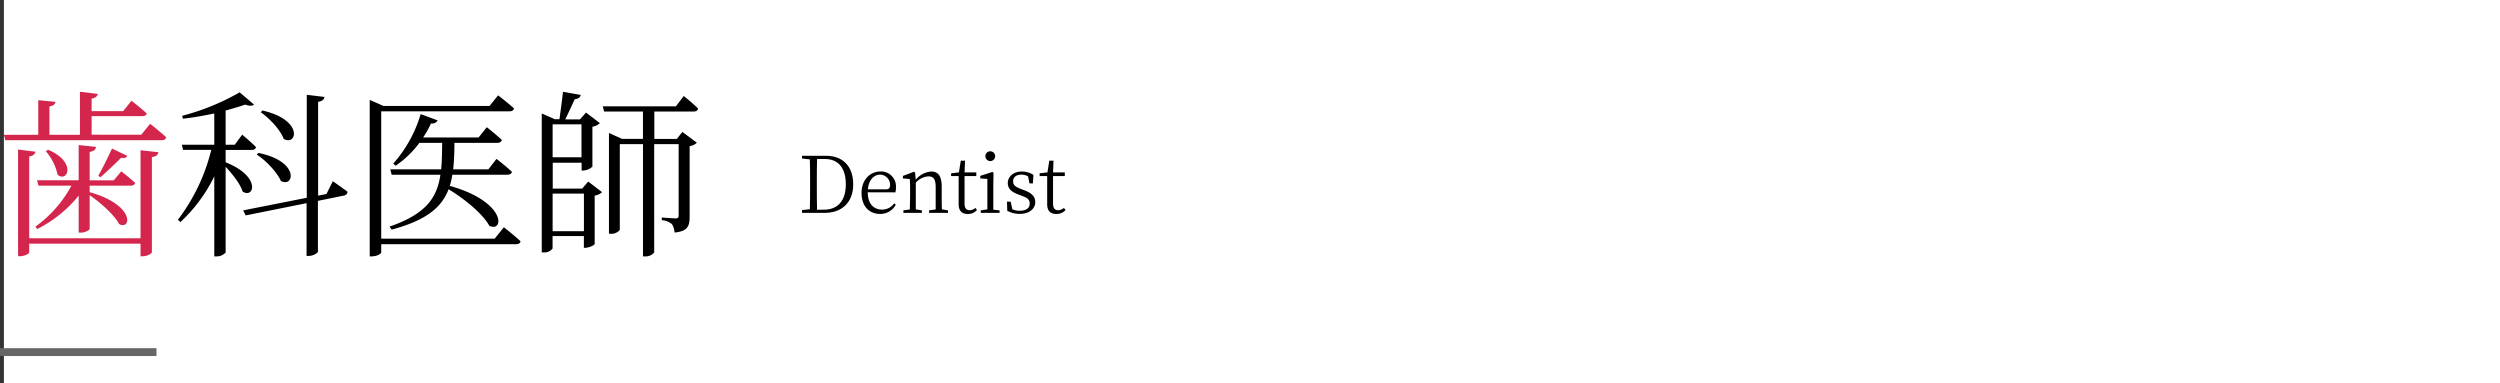
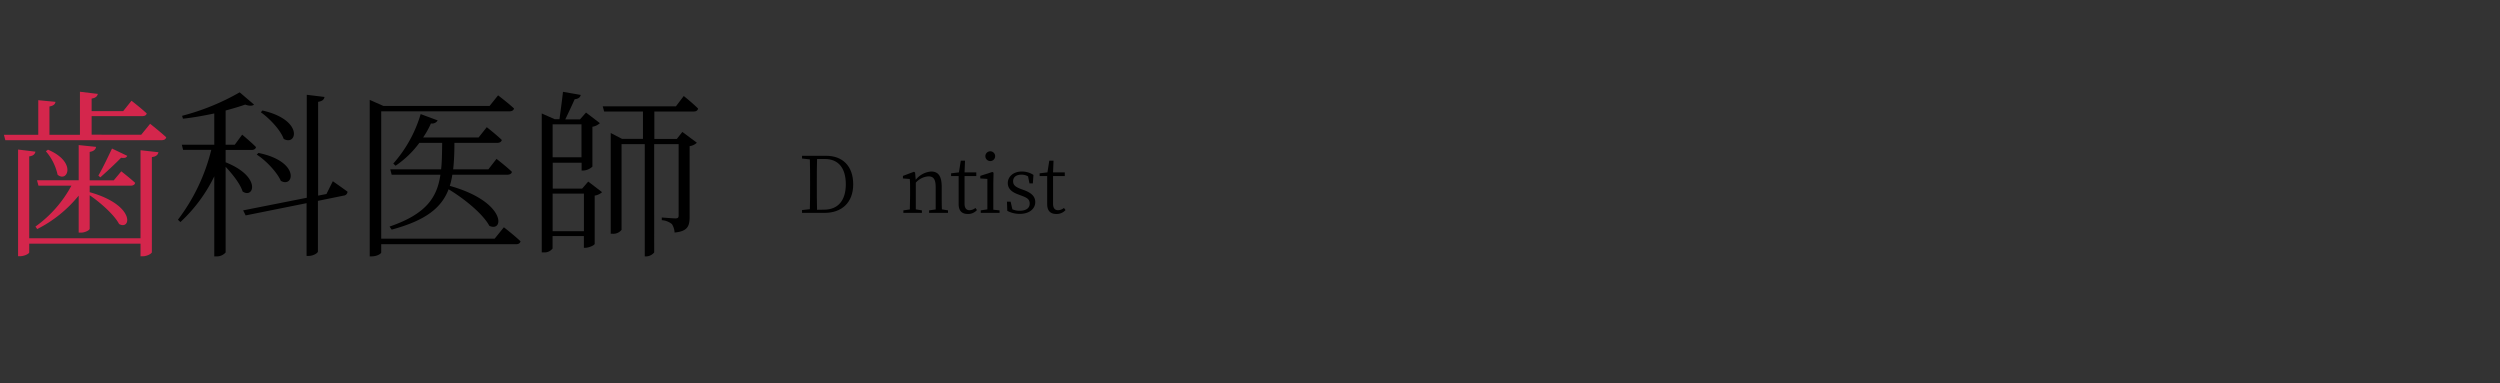
<svg xmlns="http://www.w3.org/2000/svg" width="639" height="98" viewBox="0 0 639 98">
  <rect x="0" y="0" width="639" height="98" fill="#333333" stroke="none" />
  <defs>
    <style>.cls-1{fill:#fff;}.cls-2{fill:none;stroke:#666;stroke-miterlimit:10;stroke-width:2px;}.cls-3{fill:#d4264c;}</style>
  </defs>
  <title>アセット 21</title>
  <g id="レイヤー_2" data-name="レイヤー 2">
    <g id="contents">
-       <rect class="cls-1" x="1" width="638" height="98" />
-       <line class="cls-2" y1="90" x2="40" y2="90" />
      <path class="cls-3" d="M38.37,31.64s2.54,2,4.12,3.45c-.13.51-.54.74-1.18.74H1.36L1,34.45H9.78V25.61l4.4.42c-.09.64-.55,1-1.54,1.19v7.23h7.79v-11L25,24c-.13.59-.54,1.05-1.58,1.19v3.22h8.06l2.13-2.66S36,27.59,37.51,29c-.14.5-.59.69-1.22.69H23.42v4.74H36.1ZM35.92,38.4l4.58.51c-.14.64-.55,1.1-1.68,1.24V64.44c0,.37-1.22,1.06-2.31,1.06h-.59V62.28H7.47v2.21c0,.37-1.27,1-2.35,1h-.5V38.22l4.44.55c-.14.6-.5,1.06-1.59,1.2V60.9H35.92ZM9.06,57.91a30.76,30.76,0,0,0,9.19-10.45H9.83l-.37-1.38H20.11v-9l4.44.46c-.09.64-.54,1.1-1.63,1.29v7.26h6.16L31,43.79s2.13,1.65,3.54,2.94c-.09.51-.55.73-1.18.73H22.92v1.66c11.78,3.31,10.6,9.85,7.52,8.14-1.22-2.34-4.76-5.47-7.52-7.36v8.56c0,.37-1.18,1-2.22,1h-.59V50a32.4,32.4,0,0,1-10.6,8.55Zm3.21-19.65c7.48,3.18,4.94,8.52,2.45,6.4a13.5,13.5,0,0,0-3-6Zm20.25,1.57c-.18.46-.58.64-1.58.5-1.22,1.29-3.67,3.55-5.3,5l-.5-.46c1.13-1.89,2.63-5.11,3.49-6.9Z" />
      <path d="M57.67,41.48c9.28,3.69,7.2,9.44,4.34,7.46-.63-2-2.62-4.47-4.34-6.31v21.9a3,3,0,0,1-2.45,1h-.45V45.07a39.33,39.33,0,0,1-8.66,11.69l-.63-.6A48.5,48.5,0,0,0,54,38.31h-7.2L46.48,37h8.29V29c-2.63.55-5.39,1.06-8,1.34l-.23-.74a59.55,59.55,0,0,0,14.72-6l3.67,3.13c-.4.36-1.17.41-2.26,0-1.41.51-3.13,1-5,1.52V37H60l1.9-2.58s2.22,1.84,3.53,3.17c-.09.51-.54.74-1.13.74H57.67Zm27.4,4.84S87.48,48,88.83,49a1.06,1.06,0,0,1-1,1l-6.57,1.34V64.26c0,.46-1.27,1.15-2.31,1.15h-.59V51.93L62.79,55.06l-.64-1.29,16.26-3.22V24.23l4.54.55c-.14.65-.5,1.06-1.64,1.25V50l2.13-.41Zm-19-7.23c10.79,2.21,9,9.07,5.71,7.13-1-2.25-3.8-5.2-6.16-6.71Zm1-10.85c10.65,2.43,8.79,9.2,5.44,7.26-.82-2.3-3.62-5.24-5.84-6.8Z" />
      <path d="M128.79,58.09s2.67,2.07,4.26,3.59c-.14.51-.5.74-1.13.74H97.44v2.11c0,.28-1,1-2.49,1H94.5v-40L98,27.08h27.14l2.17-2.71s2.49,1.89,4.08,3.36c-.14.51-.55.73-1.23.73H97.44V61h29ZM115.61,44.66a18.07,18.07,0,0,1-.64,2.85c14.5,4.05,13.91,12,10.11,10.21-1.73-3.17-6.53-7-10.42-9.34C112.89,53,109,56.3,100.11,58.69l-.54-.78c9.29-3.18,12.14-7.36,13-13.25H100.11l-.36-1.38h13c.23-2.07.23-4.28.27-6.76h-5.84a24.52,24.52,0,0,1-6.07,5.84l-.59-.55a33.16,33.16,0,0,0,7-12.65l4.35,1.61a1.63,1.63,0,0,1-1.72.78,23.2,23.2,0,0,1-2,3.59h14.18l2.09-2.63s2.31,1.8,3.85,3.27c-.14.51-.59.74-1.23.74H116.15c0,2.48-.09,4.69-.32,6.76h9l2.08-2.67s2.45,1.89,3.94,3.31c-.09.51-.58.74-1.22.74Z" />
-       <path d="M150.35,46.41l3.54,2.71A3.7,3.7,0,0,1,152,50V62.33c0,.32-1.45,1-2.35,1h-.41v-3h-8v3.18a2.58,2.58,0,0,1-2.31,1h-.46V29l3.31,1.47H143c.27-2,.68-5,.9-7l4.53.79c-.13.64-.58,1-1.54,1.1-.68,1.52-1.63,3.54-2.4,5.15h3.76l1.54-1.74,3.54,2.71a3.7,3.7,0,0,1-1.91.92V42.59a3.69,3.69,0,0,1-2.35,1h-.41v-2h-7.38V48.2h7.52Zm-9.1-14.63V40.2h7.38V31.78Zm8,27.32V49.49h-8V59.1Zm18-30.59v7H173l1.41-1.79,3.71,2.76a3.29,3.29,0,0,1-1.85.87v18c0,2.34-.41,3.77-3.85,4.09a4.38,4.38,0,0,0-.68-2.16,4.5,4.5,0,0,0-2.59-1v-.69s2.81.23,3.49.23.82-.23.82-.83V36.84h-6.25V64.53a2.79,2.79,0,0,1-2.41,1h-.45V36.84h-5.93v21.9a2.66,2.66,0,0,1-2.4,1h-.37V34L159,35.5h5.34v-7h-9.92l-.36-1.33h18.71l2-2.63s2.31,1.84,3.67,3.22c-.14.51-.5.74-1.13.74Z" />
+       <path d="M150.35,46.41l3.54,2.71A3.7,3.7,0,0,1,152,50V62.33c0,.32-1.45,1-2.35,1h-.41v-3h-8v3.18a2.58,2.58,0,0,1-2.31,1h-.46V29l3.31,1.47H143c.27-2,.68-5,.9-7l4.53.79c-.13.64-.58,1-1.54,1.1-.68,1.52-1.63,3.54-2.4,5.15h3.76l1.54-1.74,3.54,2.71a3.7,3.7,0,0,1-1.91.92V42.59a3.69,3.69,0,0,1-2.35,1h-.41v-2h-7.38V48.2h7.52Zm-9.1-14.63V40.2h7.38V31.78Zm8,27.32V49.49h-8V59.1Zm18-30.59v7H173l1.41-1.79,3.71,2.76a3.29,3.29,0,0,1-1.85.87v18c0,2.34-.41,3.77-3.85,4.09a4.38,4.38,0,0,0-.68-2.16,4.5,4.5,0,0,0-2.59-1v-.69s2.81.23,3.49.23.82-.23.82-.83V36.84h-6.25V64.53a2.79,2.79,0,0,1-2.41,1V36.84h-5.93v21.9a2.66,2.66,0,0,1-2.4,1h-.37V34L159,35.5h5.34v-7h-9.92l-.36-1.33h18.71l2-2.63s2.31,1.84,3.67,3.22c-.14.51-.5.74-1.13.74Z" />
      <path d="M211.15,39.82c4.18,0,6.93,2.58,6.93,7.3s-3,7.29-7.28,7.29H205v-.72l2-.22c.06-1.9.06-3.88.06-6.14v-.72c0-2,0-4-.06-5.87l-2-.22v-.7Zm-.53,13.77c3.64,0,5.57-2.42,5.57-6.47,0-4.22-1.93-6.48-5.35-6.48h-2c-.06,1.92-.06,3.92-.06,6v.72c0,2.26,0,4.28.06,6.26Z" />
-       <path d="M221.8,49.15c0,3,1.56,4.42,3.65,4.42A3.76,3.76,0,0,0,228.54,52l.42.32a4.42,4.42,0,0,1-4,2.36c-2.76,0-4.75-1.94-4.75-5.36s2.23-5.49,4.83-5.49A3.81,3.81,0,0,1,229,47.93a4.14,4.14,0,0,1-.14,1.24Zm4.63-.76c.87,0,1.07-.44,1.07-1.08a2.59,2.59,0,0,0-2.56-2.67c-1.44,0-2.88,1.2-3.11,3.75Z" />
      <path d="M242.31,53.77v.64h-4.83v-.64l1.68-.24c0-1.1,0-2.64,0-3.68v-2c0-2.08-.59-2.77-1.85-2.77a4.7,4.7,0,0,0-3.23,1.61v3.16c0,1,0,2.56,0,3.66l1.56.26v.64H230.9v-.64l1.66-.24c0-1.12.06-2.66.06-3.68v-1.1c0-1.26,0-2.1-.08-3l-1.75-.14v-.65l2.83-1.06.28.2.16,1.85A5.59,5.59,0,0,1,238,43.84c1.79,0,2.7,1.11,2.7,3.93v2.08c0,1,0,2.56.05,3.66Z" />
      <path d="M249.71,53.69a3,3,0,0,1-2.36,1c-1.5,0-2.32-.82-2.32-2.52,0-.5,0-1,0-1.74V45h-1.93V44.3l2-.24.48-3h1.08l-.12,3h3V45h-3v7.05c0,1.18.48,1.68,1.28,1.68a2.43,2.43,0,0,0,1.5-.58Z" />
      <path d="M255.49,53.77v.64h-4.81v-.64l1.69-.26c0-1.1,0-2.64,0-3.66V48.73c0-1.24,0-2,0-3l-1.81-.12v-.66l3.09-1,.3.2-.06,2.85v2.94c0,1,0,2.56,0,3.66Zm-3.63-13.85a1.25,1.25,0,0,1,2.5,0,1.25,1.25,0,0,1-2.5,0Z" />
      <path d="M261.73,48.59c2.09.78,2.88,1.74,2.88,3.08,0,1.58-1.36,3-4,3a6.83,6.83,0,0,1-3.15-.78l-.08-2.34h.94l.44,1.94a4.36,4.36,0,0,0,1.85.38c1.75,0,2.58-.74,2.58-1.82s-.61-1.48-2-2l-1-.38c-1.57-.58-2.6-1.42-2.6-2.9s1.28-2.93,3.61-2.93a5.34,5.34,0,0,1,2.95.87L264,46.87h-.87l-.36-1.79a3.4,3.4,0,0,0-1.65-.44c-1.44,0-2.17.69-2.17,1.67s.55,1.44,2,2Z" />
      <path d="M272.35,53.69a3,3,0,0,1-2.37,1c-1.5,0-2.32-.82-2.32-2.52,0-.5,0-1,0-1.74V45h-1.93V44.3l2-.24.47-3h1.08l-.12,3h3V45h-3v7.05c0,1.18.48,1.68,1.29,1.68a2.43,2.43,0,0,0,1.49-.58Z" />
    </g>
  </g>
</svg>